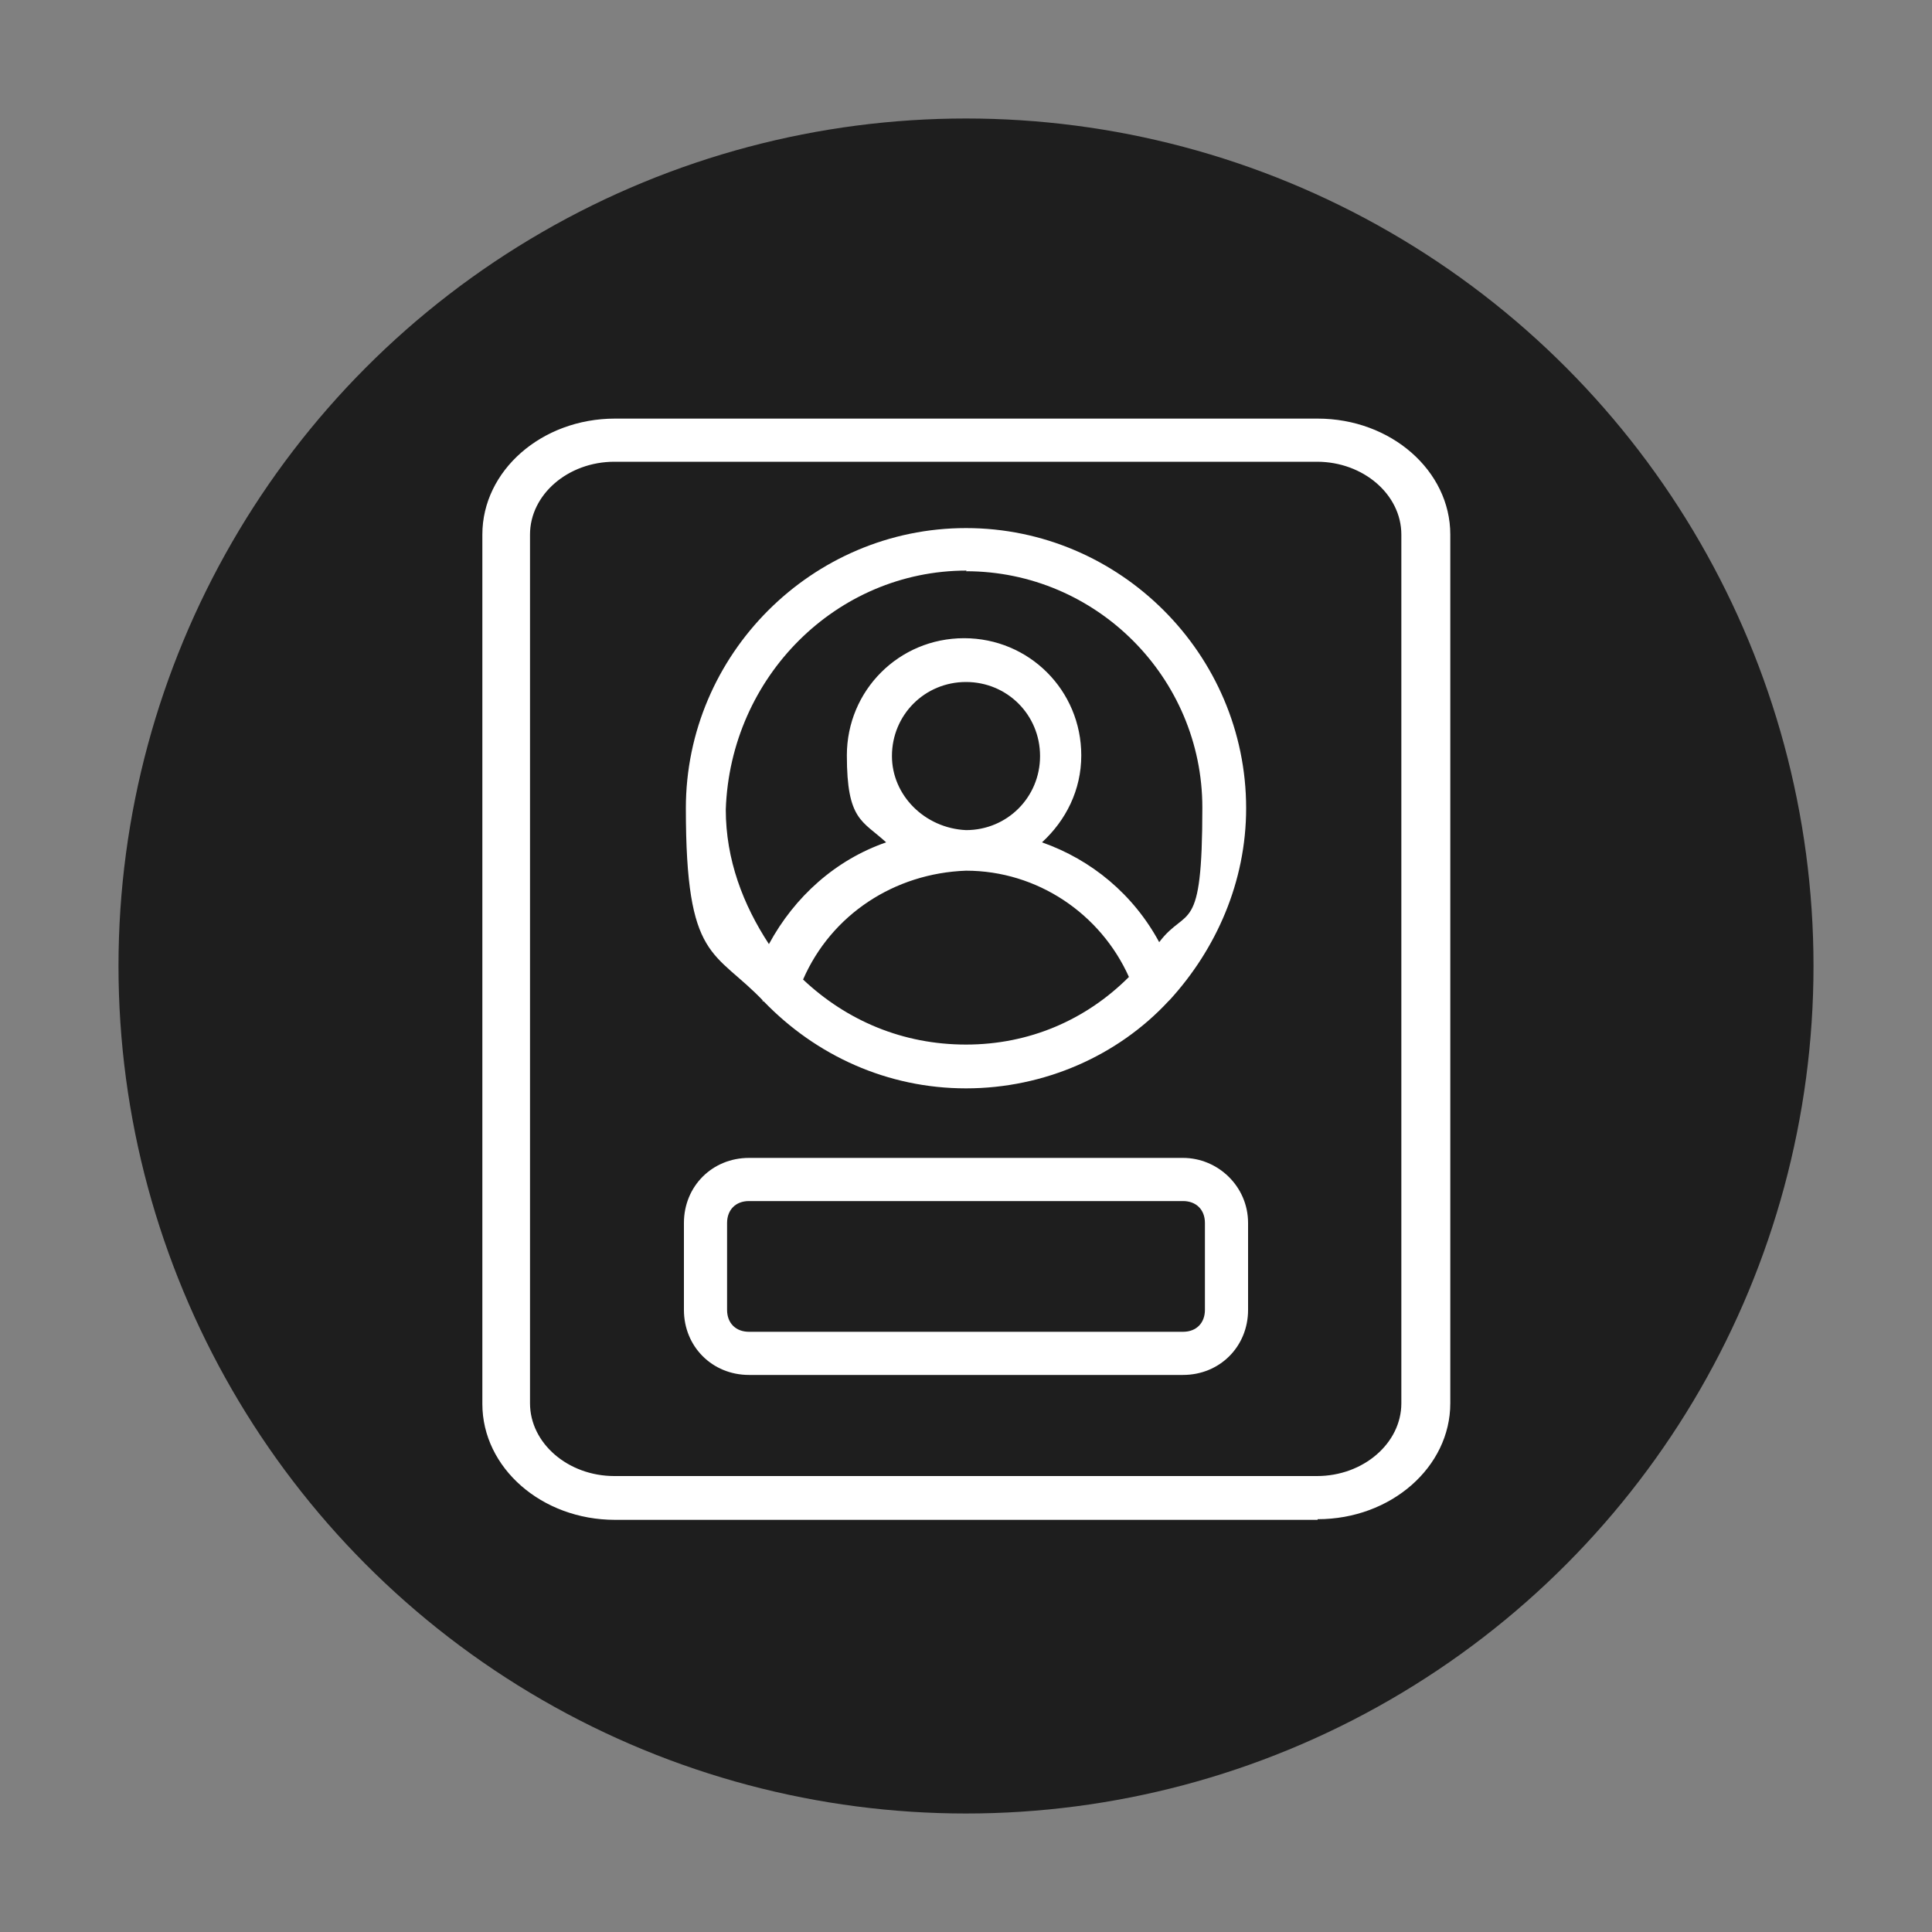
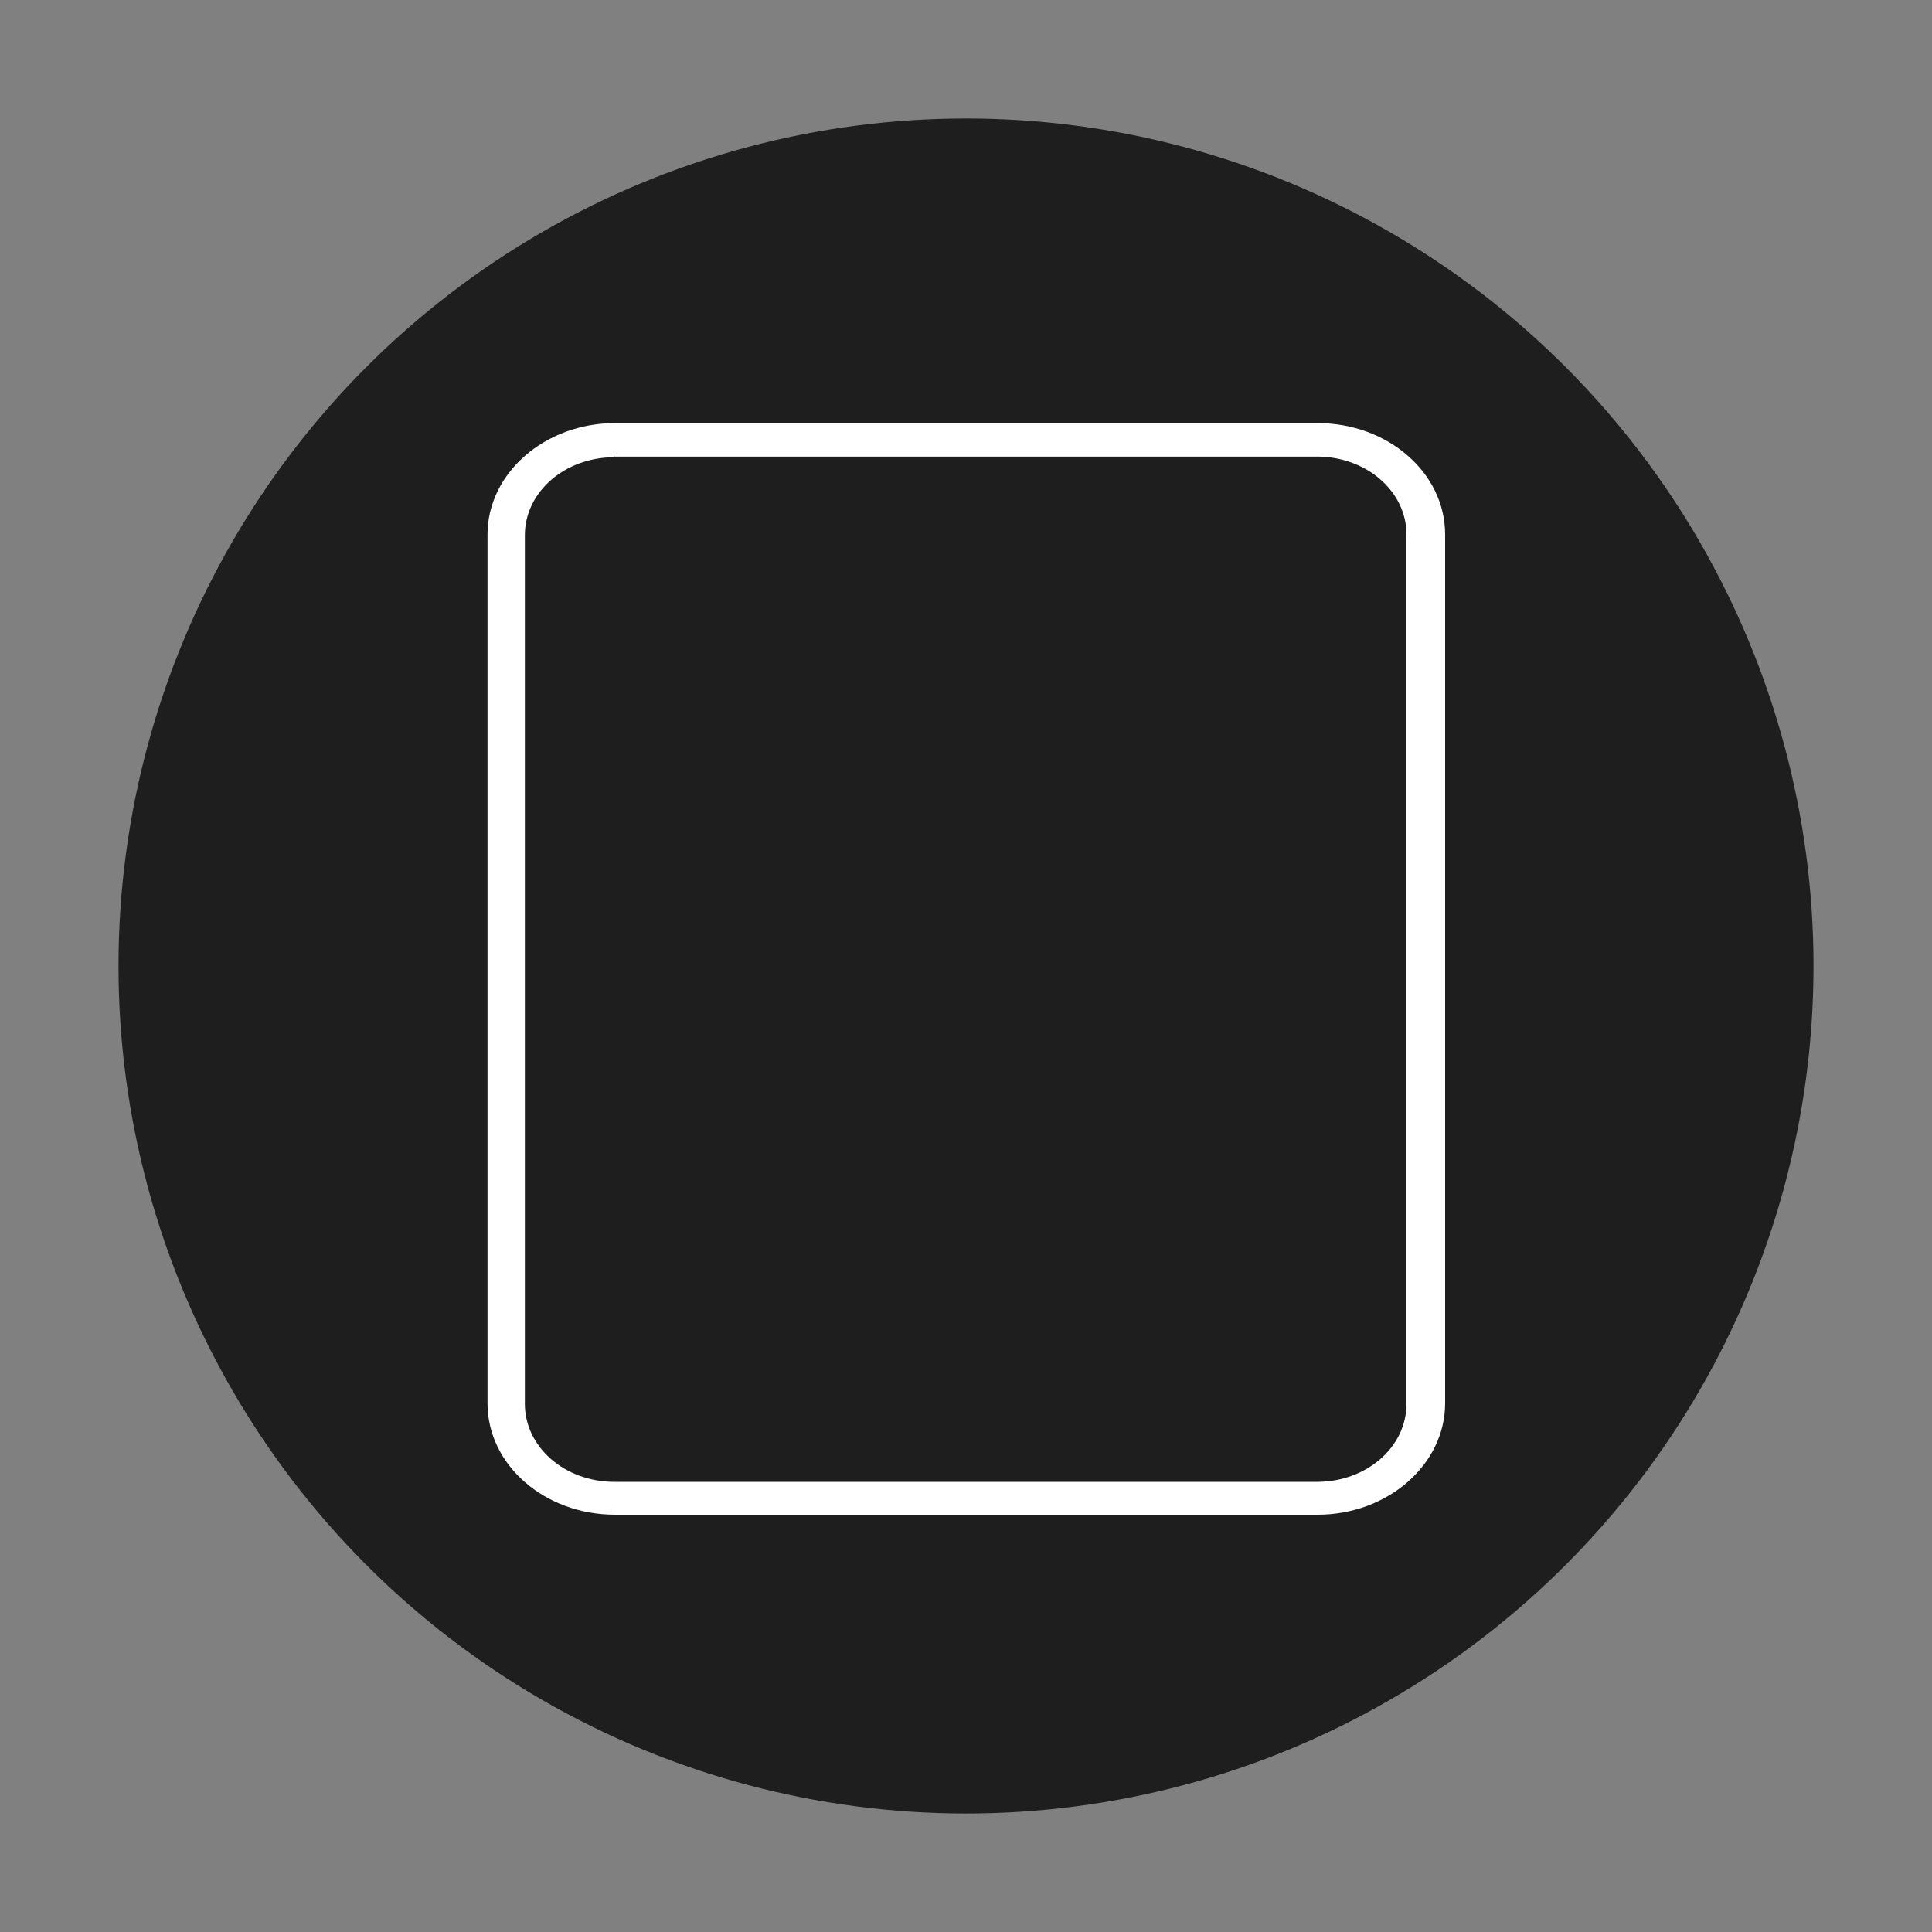
<svg xmlns="http://www.w3.org/2000/svg" id="Capa_1" data-name="Capa 1" viewBox="0 0 300 300">
  <rect x="0" y="0" width="300" height="300" fill="#808080" stroke="none" />
  <defs>
    <style>      .cls-1 {        fill: #1e1e1e;      }      .cls-1, .cls-2 {        stroke-width: 0px;      }      .cls-2 {        fill: #fff;      }    </style>
  </defs>
  <circle class="cls-1" cx="150" cy="150" r="131.6" />
-   <path class="cls-2" d="M118.6,155.5c8.1,8.4,19.2,13.5,31.4,13.5s23.6-5.1,31.4-13.5l.3-.3c7.1-7.8,11.8-18.2,11.8-29.7,0-23.9-19.6-43.5-43.5-43.5s-43.5,19.6-43.5,43.5,4.4,21.9,12.1,30c-.3-.3-.3,0,0,0ZM150,162.2c-9.8,0-18.5-3.7-25.3-10.1,4.4-10.1,14.2-16.5,25.3-16.9h0c11.1,0,20.9,6.7,25.3,16.5-6.7,6.7-15.5,10.5-25.3,10.5ZM138.5,117.4c0-6.4,5.1-11.5,11.5-11.5s11.5,5.1,11.5,11.5-5.1,11.5-11.5,11.5h0c-6.4-.3-11.5-5.4-11.5-11.5ZM150,88.7c20.2,0,36.7,16.5,36.7,36.7s-2.4,15.2-6.7,20.9c-4-7.4-10.5-12.8-18.2-15.5,3.7-3.4,6.1-8.1,6.1-13.5,0-10.1-8.1-18.2-18.2-18.2s-18.2,8.1-18.2,18.2,2.4,10.1,6.1,13.5c-7.8,2.7-14.2,8.4-18.2,15.8-4-6.1-6.7-13.1-6.7-20.9.7-20.6,17.2-37.1,37.4-37.1Z" />
-   <path class="cls-2" d="M183.7,179.8h-67.4c-5.7,0-10.1,4.4-10.1,10.1v13.5c0,5.7,4.4,10.1,10.1,10.1h67.4c5.7,0,10.1-4.4,10.1-10.1v-13.5c0-5.7-4.7-10.1-10.1-10.1ZM187.1,203.4c0,2-1.3,3.4-3.4,3.4h-67.4c-2,0-3.4-1.3-3.4-3.4v-13.5c0-2,1.3-3.4,3.4-3.4h67.4c2,0,3.4,1.3,3.4,3.4v13.5Z" />
  <g>
    <path class="cls-2" d="M204.6,235.2h-109.1c-10.9,0-19.8-7.7-19.8-17.3V83c0-9.5,8.9-17.3,19.8-17.3h109.1c10.9,0,19.8,7.7,19.8,17.3v134.9c0,9.5-8.9,17.3-19.8,17.3ZM95.4,71c-7.7,0-13.9,5.4-13.9,12.1v134.9c0,6.7,6.2,12.1,13.9,12.1h109.1c7.7,0,13.9-5.4,13.9-12.1V83c0-6.7-6.2-12.1-13.9-12.1h-109.1Z" />
-     <path class="cls-2" d="M204.6,236h-109.1c-11.4,0-20.6-8.1-20.6-18V83c0-9.9,9.2-18,20.6-18h109.1c11.4,0,20.6,8.1,20.6,18v134.9c0,9.9-9.2,18-20.6,18ZM95.4,66.6c-10.5,0-19,7.4-19,16.5v134.9c0,9.1,8.5,16.5,19,16.5h109.1c10.5,0,19-7.4,19-16.5V83c0-9.1-8.5-16.5-19-16.5h-109.1ZM204.6,230.8h-109.1c-8.1,0-14.7-5.8-14.7-12.9V83c0-7.1,6.6-12.9,14.7-12.9h109.1c8.1,0,14.7,5.8,14.7,12.9v134.9c0,7.1-6.6,12.9-14.7,12.9ZM95.4,71.7c-7.2,0-13.1,5.1-13.1,11.3v134.9c0,6.2,5.9,11.3,13.1,11.3h109.1c7.2,0,13.1-5.1,13.1-11.3V83c0-6.2-5.9-11.3-13.1-11.3h-109.1Z" />
  </g>
</svg>